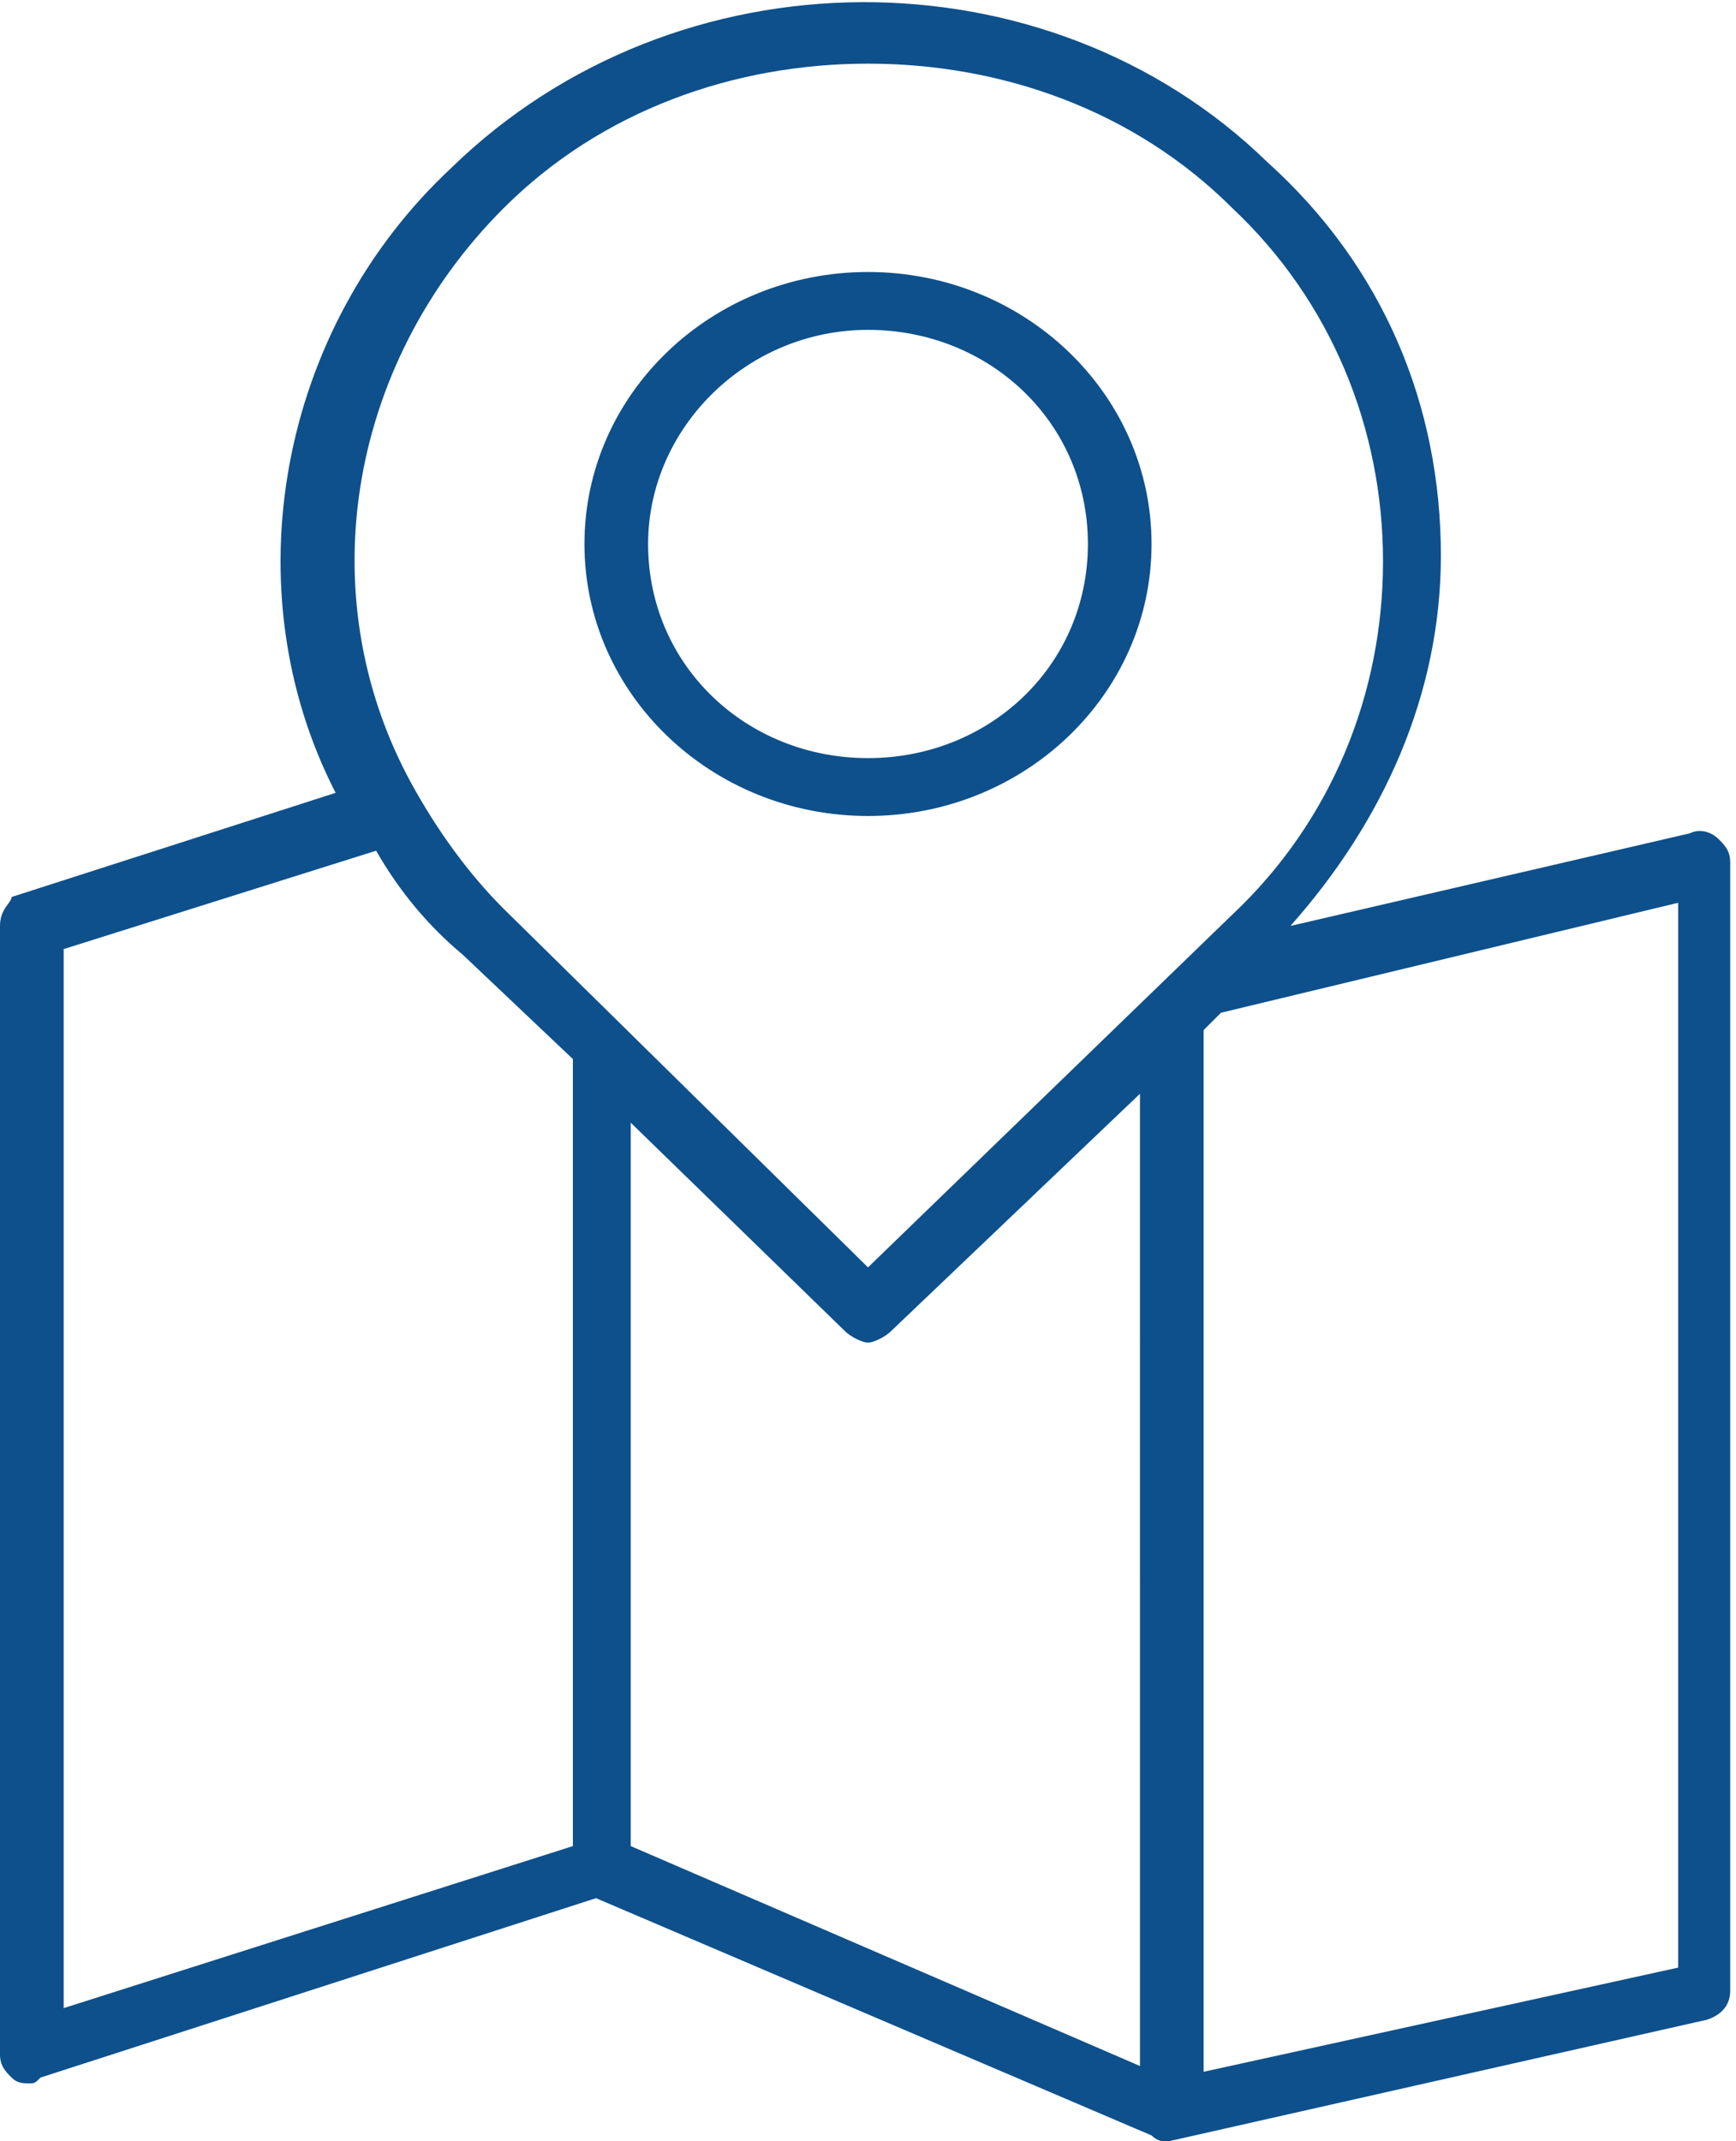
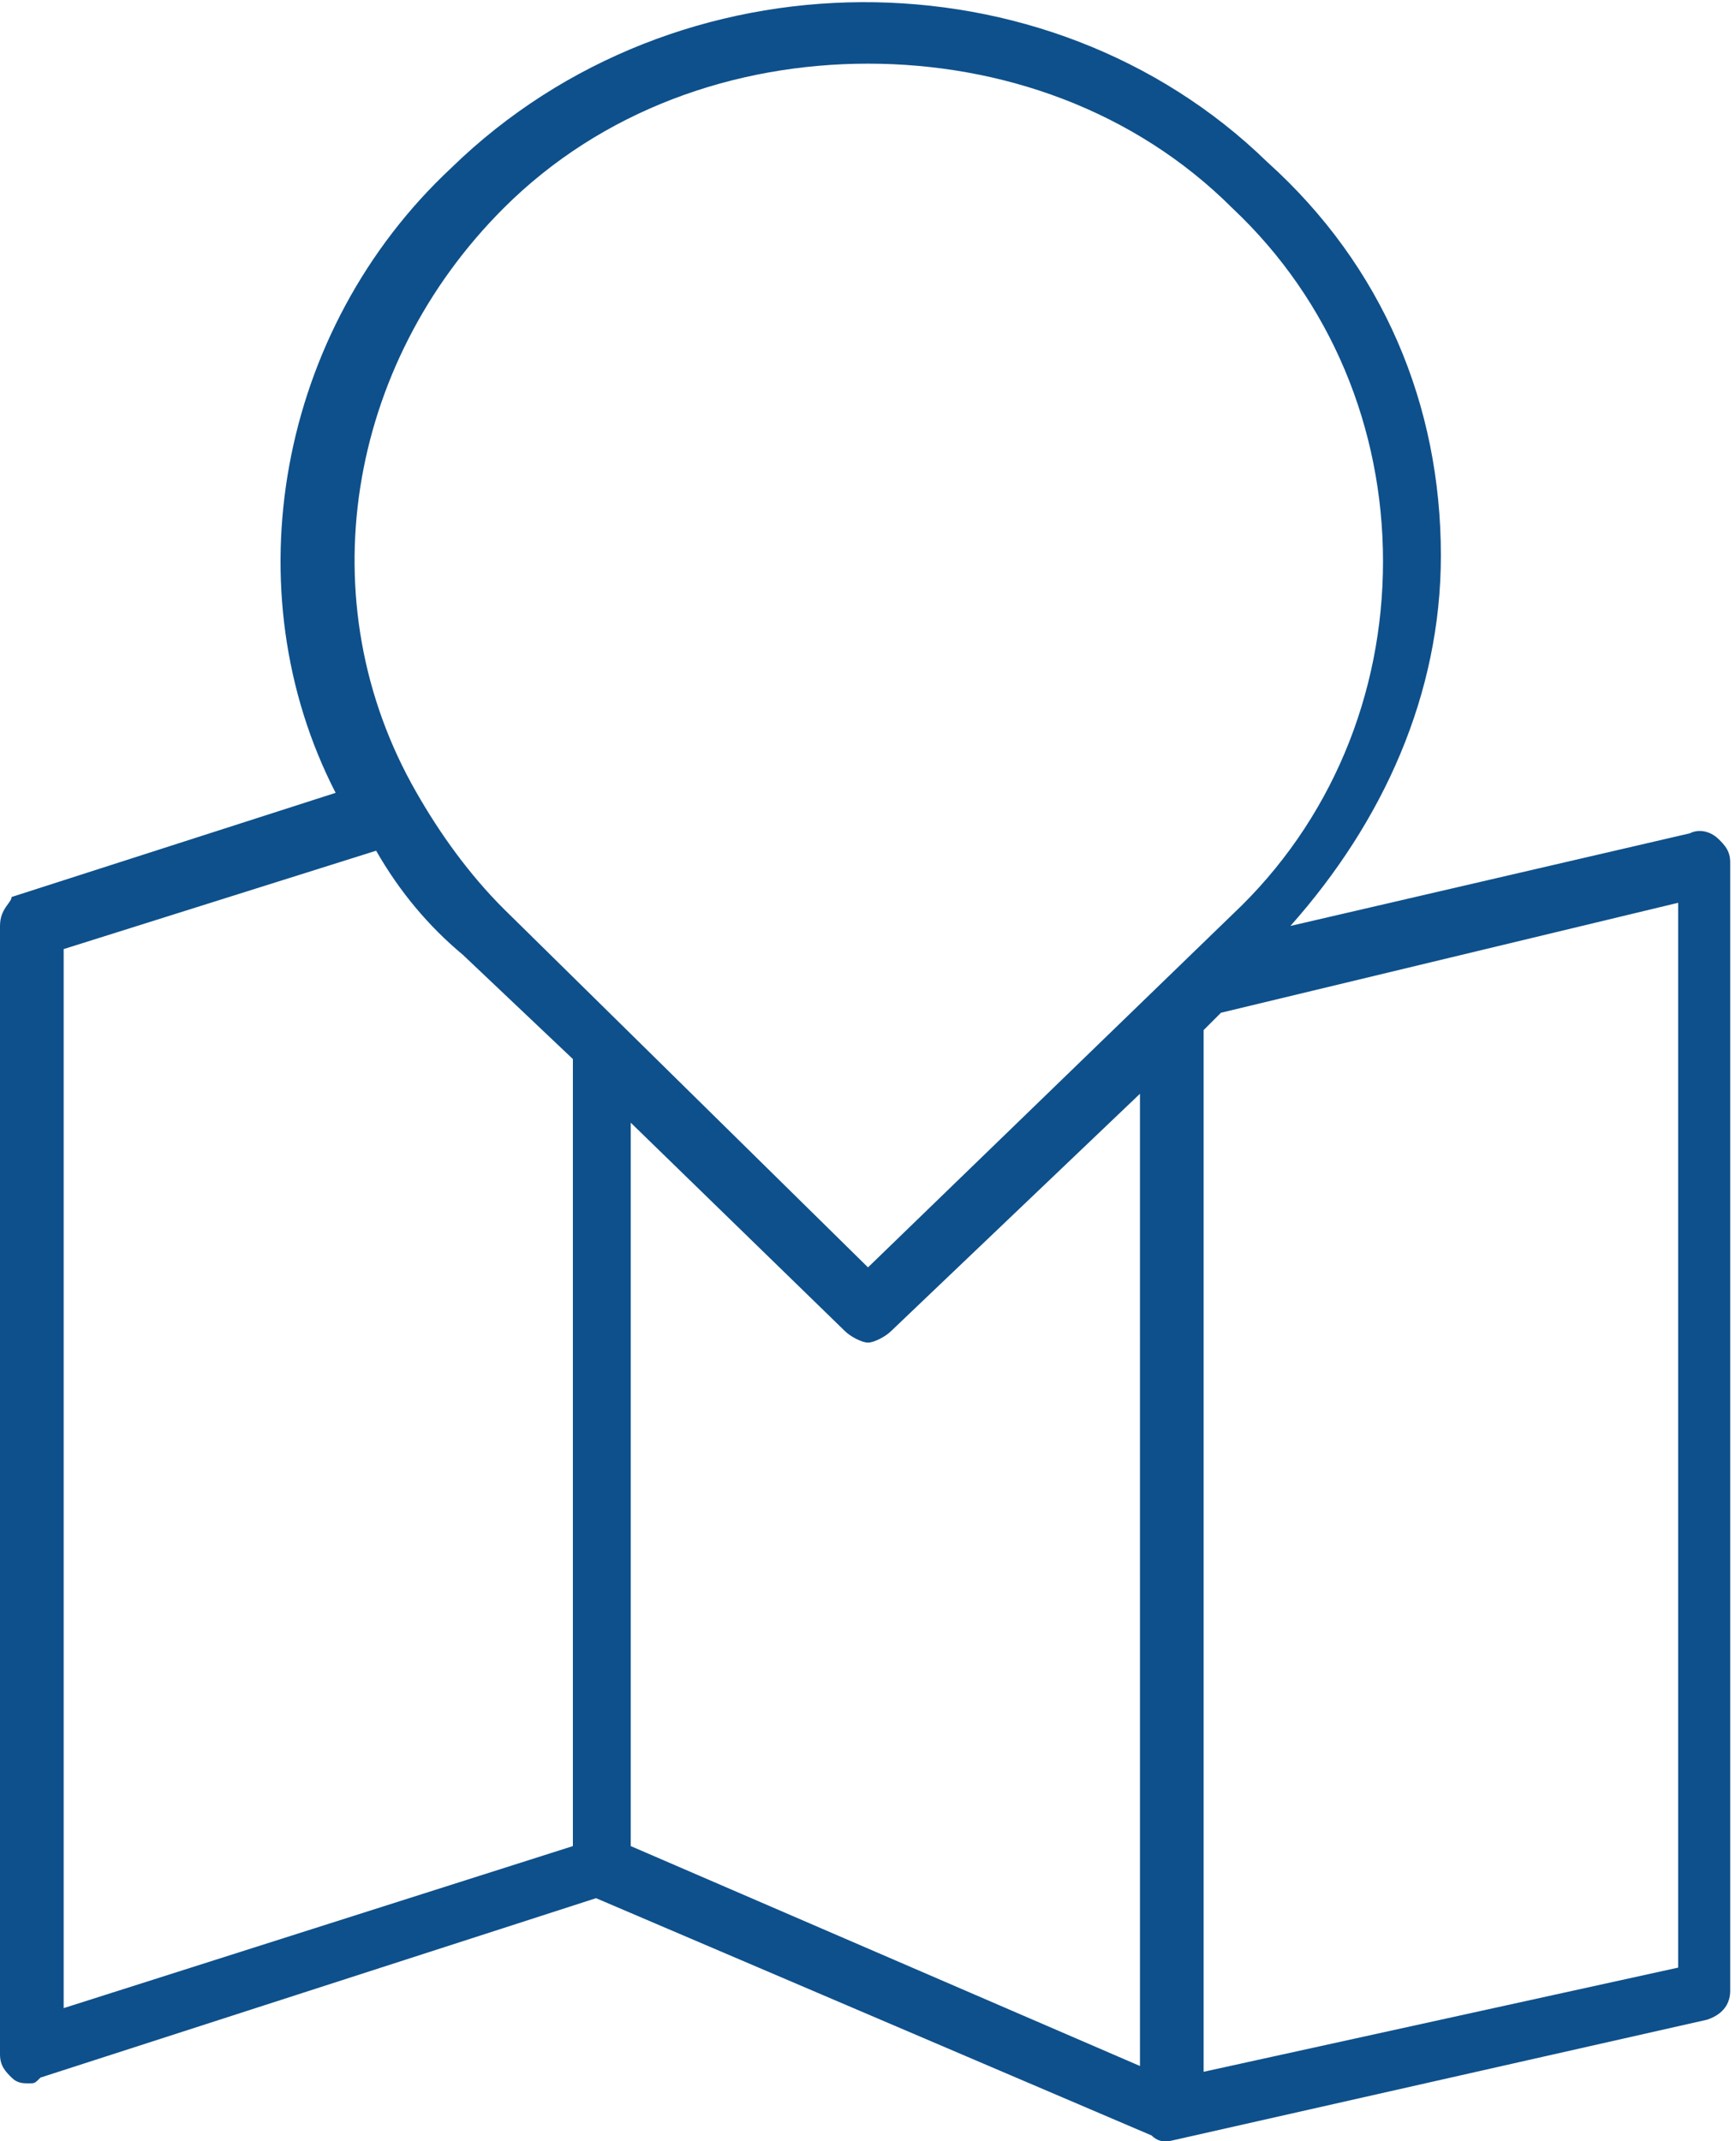
<svg xmlns="http://www.w3.org/2000/svg" version="1.1" id="Layer_1" x="0px" y="0px" width="30px" height="37px" viewBox="55.8 52.3 30 37" style="enable-background:new 55.8 52.3 30 37;" xml:space="preserve">
  <style type="text/css">
	.st0{fill:#0E508B;}
</style>
  <g>
    <path class="st0" d="M55.8,68.3v19.5c0,0.2,0.1,0.3,0.2,0.4c0.1,0.1,0.2,0.1,0.3,0.1c0.1,0,0.1,0,0.2-0.1l9.6-3.1l9.6,4.1   c0.1,0.1,0.2,0.1,0.2,0.1c0.1,0,0.1,0,0.1,0l0,0l9.3-2.1c0.3-0.1,0.4-0.3,0.4-0.5V67.2c0-0.2-0.1-0.3-0.2-0.4   c-0.1-0.1-0.3-0.2-0.5-0.1l-6.9,1.6c1.6-1.8,2.6-4,2.6-6.4c0-2.6-1-5-3-6.8c-3.8-3.7-10.2-3.7-14.1,0.1c-3,2.8-3.8,7.3-2,10.8   l-5.6,1.8C56,67.9,55.8,68,55.8,68.3z M66.7,84.2V71.7l3.7,3.6c0.1,0.1,0.3,0.2,0.4,0.2c0.1,0,0.3-0.1,0.4-0.2l4.3-4.1V88   L66.7,84.2z M84.8,86.3l-8.2,1.8v-18l0.3-0.3l7.9-1.9V86.3z M64.5,55.9c1.7-1.7,4-2.5,6.3-2.5c2.3,0,4.6,0.8,6.3,2.5   c1.7,1.6,2.6,3.8,2.6,6.1c0,2.3-0.9,4.5-2.6,6.1l-6.3,6.1L64.5,68c-0.6-0.6-1.1-1.3-1.5-2C61.1,62.7,61.8,58.6,64.5,55.9z    M56.9,68.7l5.4-1.7c0.4,0.7,0.9,1.3,1.5,1.8l1.9,1.8v13.6L56.9,87V68.7z" />
-     <path class="st0" d="M70.8,66.4c2.7,0,4.9-2.1,4.9-4.7c0-2.6-2.2-4.7-4.9-4.7c-2.7,0-4.9,2.1-4.9,4.7   C65.9,64.3,68.1,66.4,70.8,66.4z M70.8,58c2.1,0,3.8,1.6,3.8,3.7c0,2.1-1.7,3.7-3.8,3.7c-2.1,0-3.8-1.6-3.8-3.7   C67,59.7,68.7,58,70.8,58z" />
  </g>
</svg>